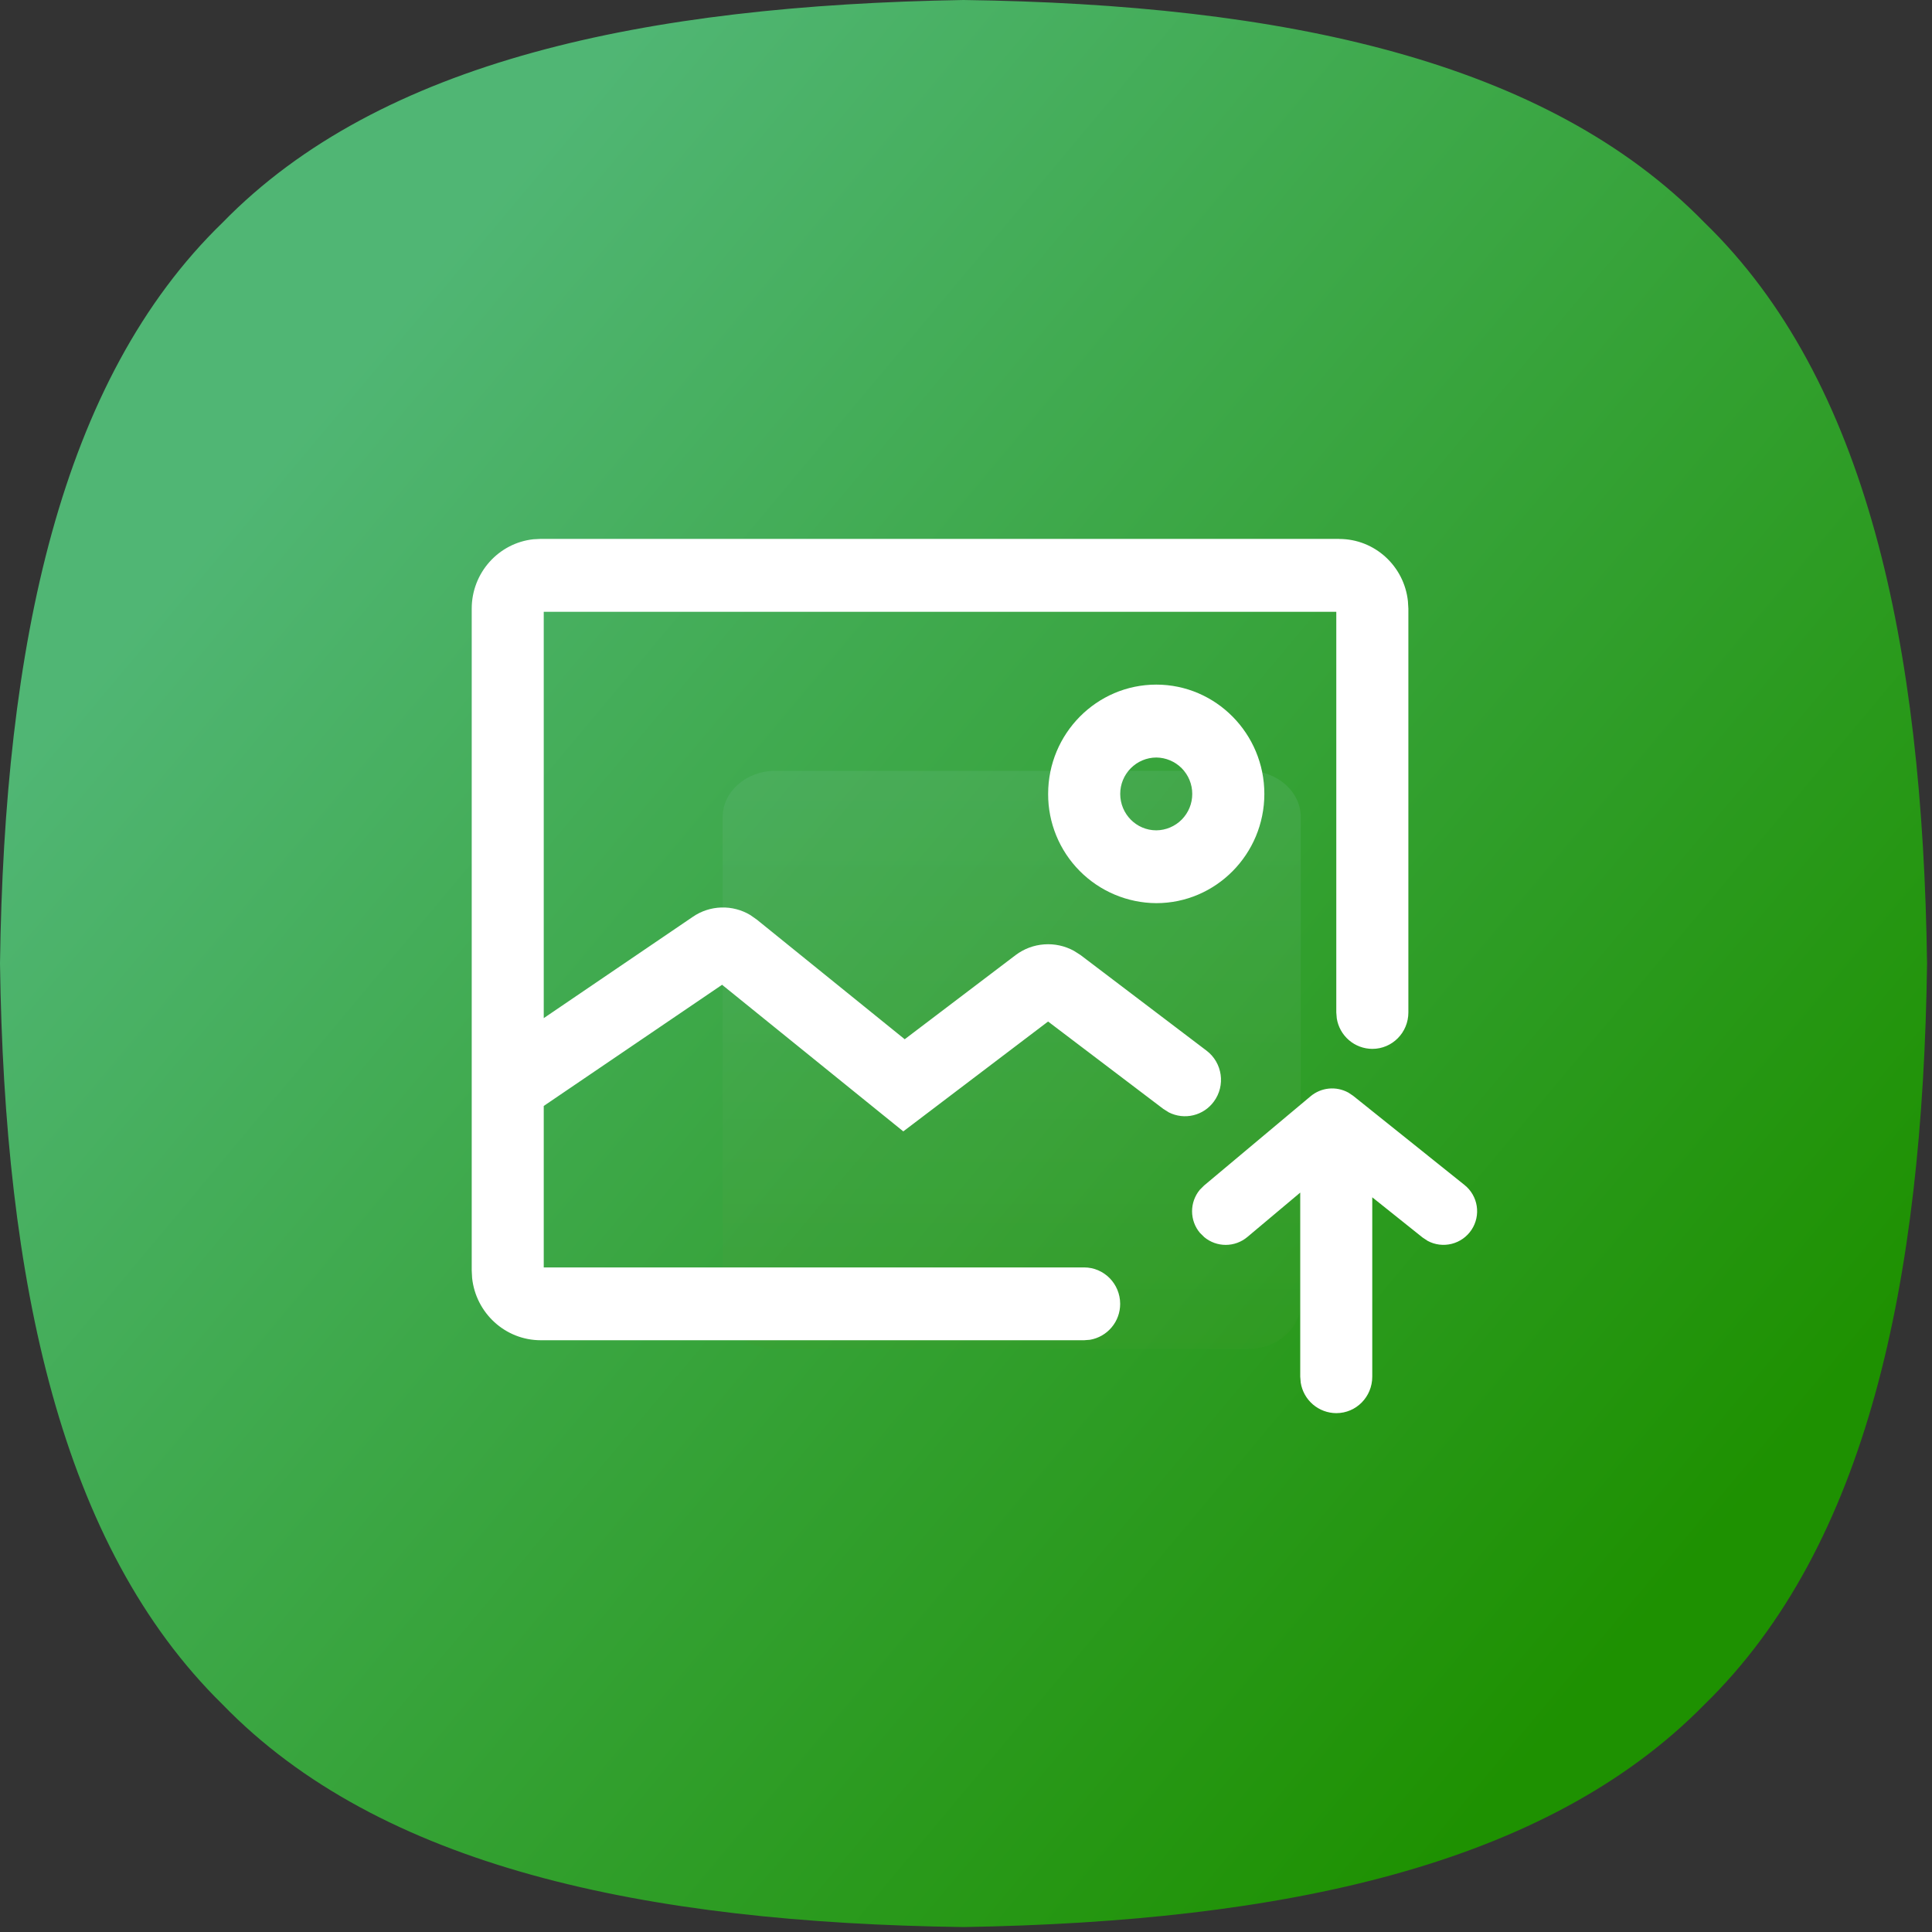
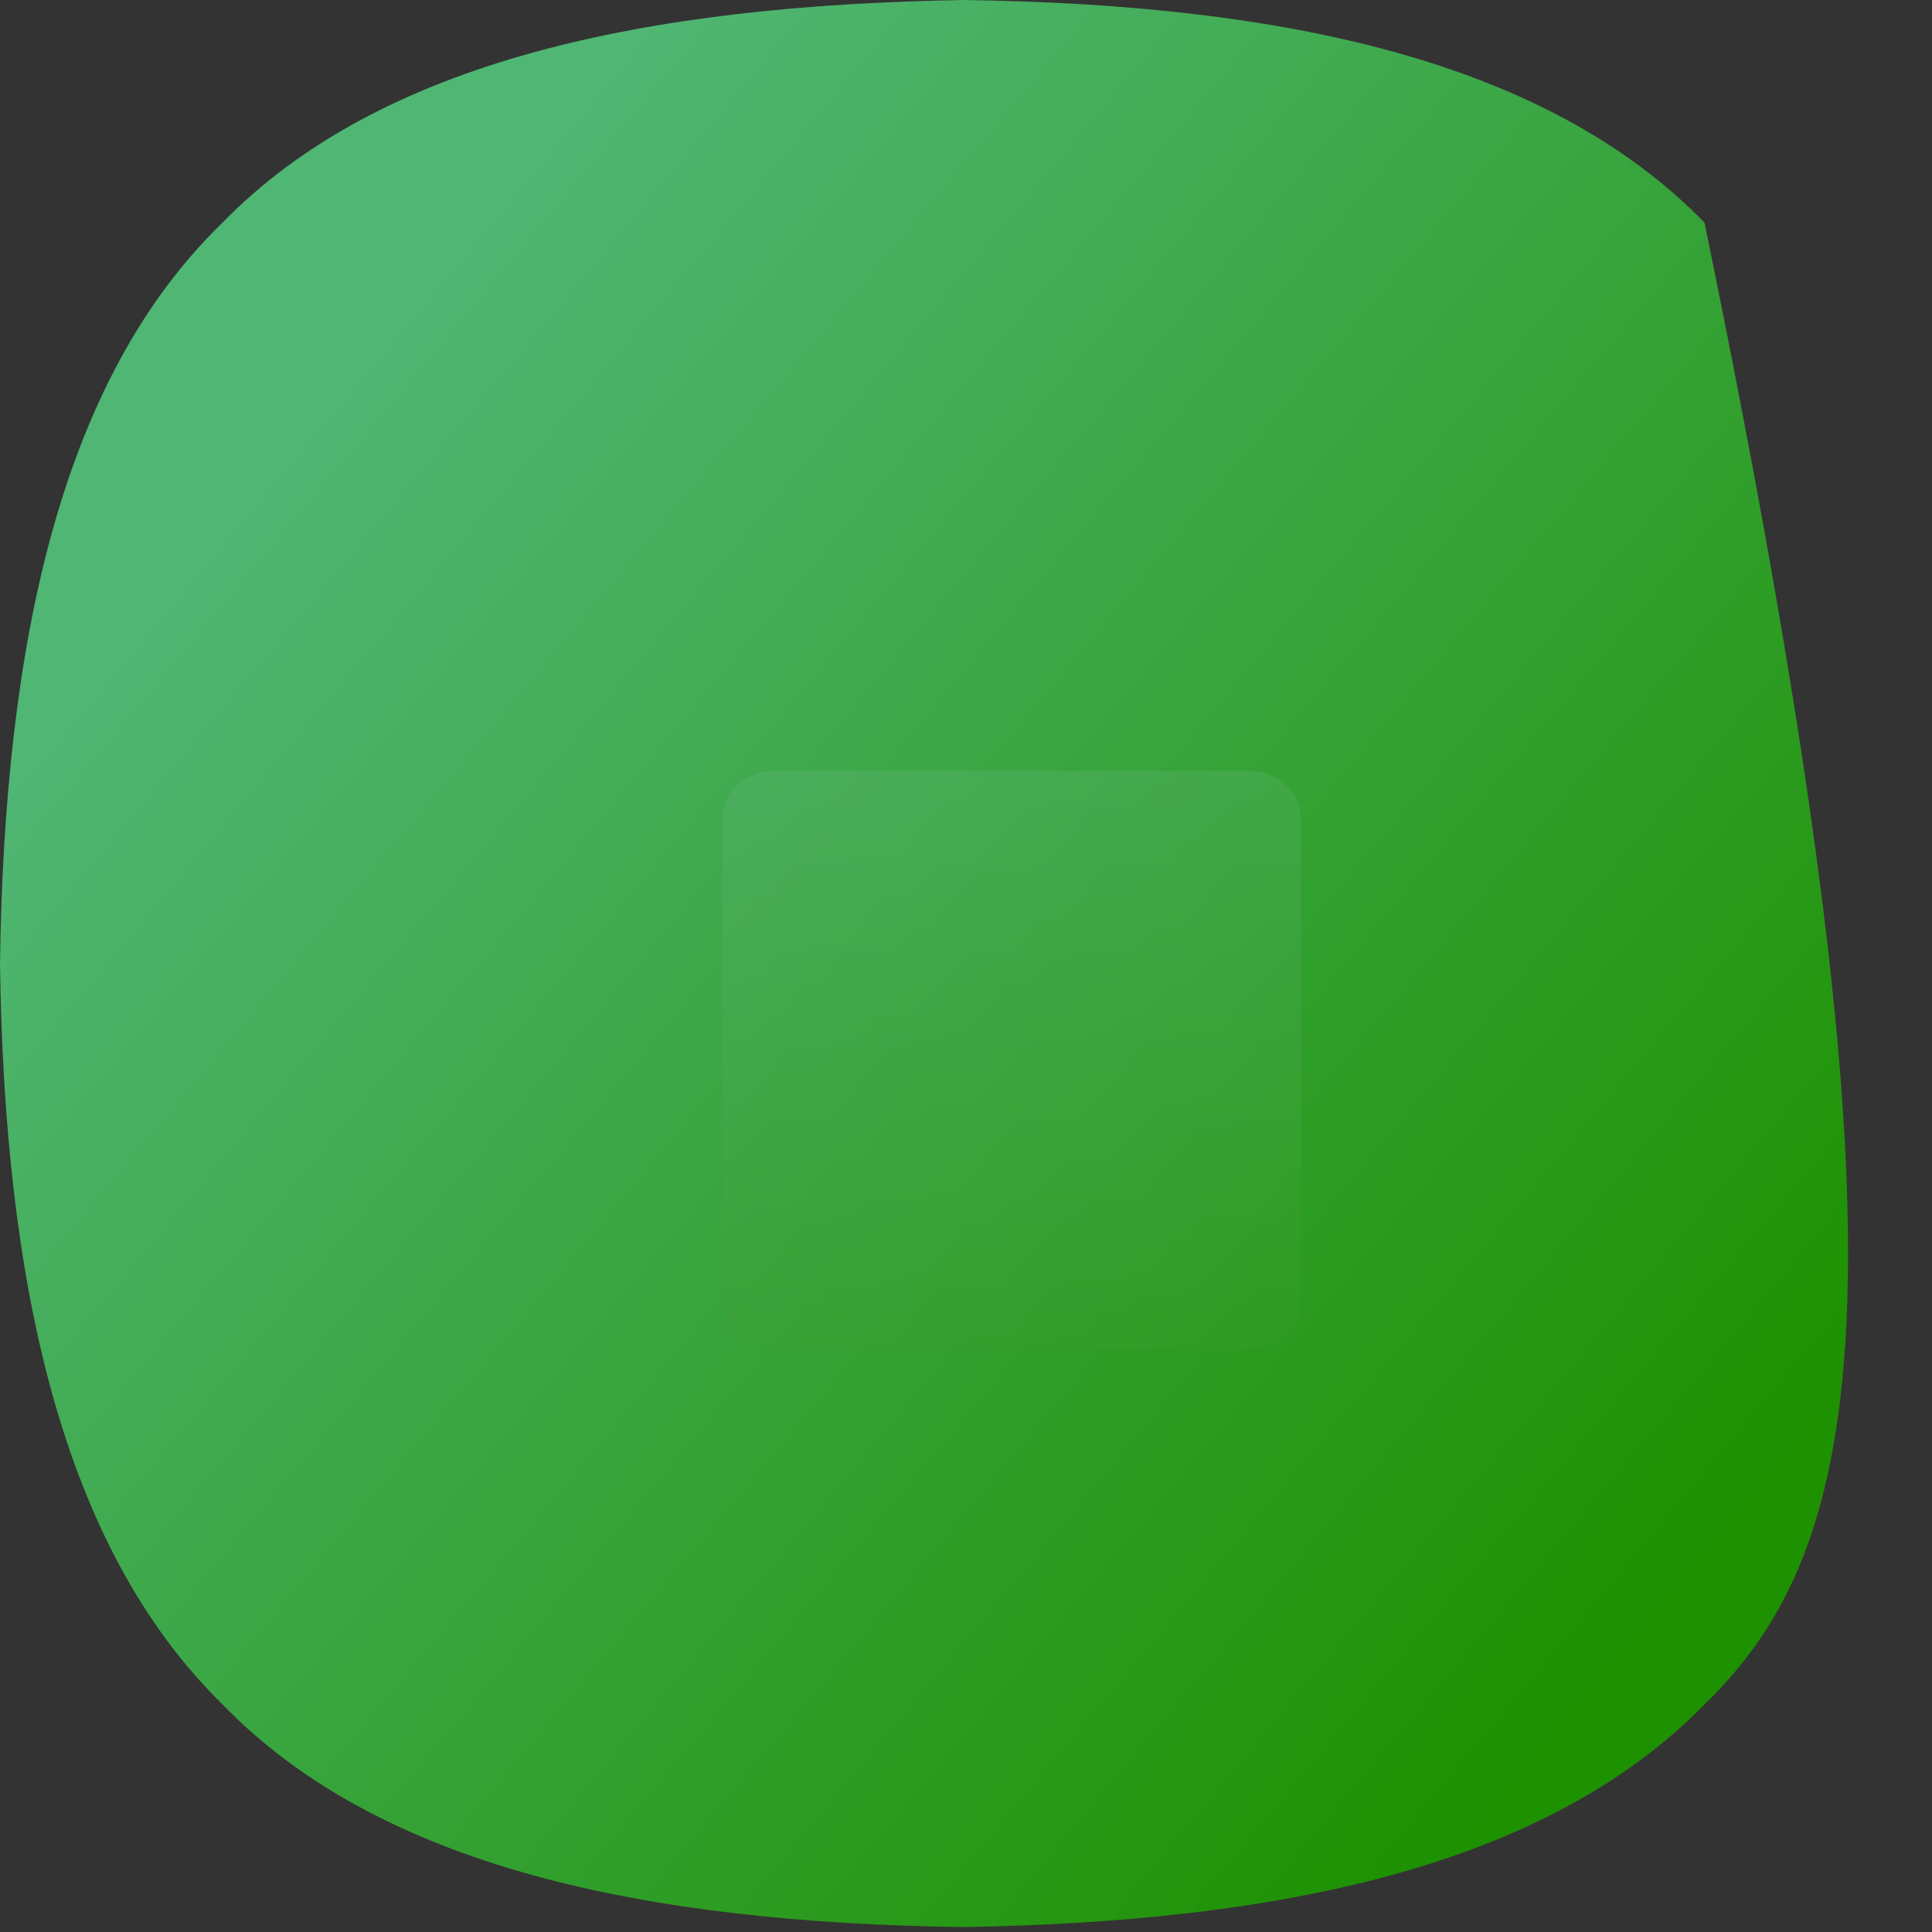
<svg xmlns="http://www.w3.org/2000/svg" width="68" height="68" viewBox="0 0 68 68" fill="none">
  <rect x="0" y="0" width="68" height="68" fill="#333333" stroke="none" />
-   <path d="M0 33.913C0.153 22.688 2.111 13.379 7.834 7.834C13.379 2.145 22.688 0.187 33.913 0C45.138 0.153 54.413 2.111 59.992 7.834C65.715 13.379 67.673 22.688 67.826 33.913C67.673 45.138 65.715 54.413 59.992 59.992C54.413 65.681 45.138 67.639 33.913 67.826C22.688 67.673 13.379 65.715 7.834 59.992C2.145 54.413 0.153 45.138 0 33.913Z" fill="url(#paint0_linear_6_191)" />
+   <path d="M0 33.913C0.153 22.688 2.111 13.379 7.834 7.834C13.379 2.145 22.688 0.187 33.913 0C45.138 0.153 54.413 2.111 59.992 7.834C67.673 45.138 65.715 54.413 59.992 59.992C54.413 65.681 45.138 67.639 33.913 67.826C22.688 67.673 13.379 65.715 7.834 59.992C2.145 54.413 0.153 45.138 0 33.913Z" fill="url(#paint0_linear_6_191)" />
  <path opacity="0.2" d="M27.285 27.131H43.933C44.95 27.131 45.783 27.863 45.783 28.758V45.851C45.783 46.746 44.95 47.478 43.933 47.478H27.285C26.267 47.478 25.435 46.746 25.435 45.851V28.758C25.435 27.863 26.267 27.131 27.285 27.131Z" fill="url(#paint1_linear_6_191)" />
-   <path d="M47.454 38.453L47.627 38.569L51.549 41.71C51.779 41.895 51.931 42.159 51.976 42.45C52.021 42.742 51.956 43.039 51.793 43.285C51.63 43.531 51.381 43.707 51.095 43.779C50.809 43.851 50.507 43.814 50.247 43.674L50.07 43.556L48.299 42.141V48.455C48.299 49.165 47.734 49.738 47.033 49.738C46.731 49.737 46.439 49.628 46.209 49.431C45.98 49.234 45.828 48.962 45.781 48.663L45.764 48.455V41.975L43.902 43.539C43.69 43.717 43.422 43.815 43.145 43.816C42.868 43.817 42.6 43.721 42.387 43.544L42.233 43.392C42.055 43.181 41.958 42.913 41.957 42.636C41.956 42.359 42.052 42.091 42.228 41.878L42.38 41.726L46.127 38.586C46.309 38.433 46.532 38.339 46.769 38.315C47.005 38.291 47.243 38.34 47.452 38.453H47.454ZM47.139 18.97C48.389 18.97 49.423 19.928 49.554 21.159L49.57 21.424V35.634C49.57 36.344 49.002 36.917 48.302 36.917C47.999 36.916 47.707 36.807 47.478 36.61C47.249 36.413 47.097 36.141 47.05 35.843L47.033 35.634V21.533H19.138V35.835L24.385 32.269C24.681 32.065 25.029 31.952 25.388 31.941C25.747 31.93 26.101 32.022 26.409 32.207L26.636 32.366L31.843 36.578L35.748 33.615C36.039 33.396 36.387 33.265 36.751 33.239C37.114 33.212 37.478 33.291 37.798 33.466L38.032 33.615L42.468 36.981C43.028 37.407 43.142 38.209 42.721 38.775C42.545 39.014 42.29 39.184 42.001 39.253C41.712 39.323 41.407 39.287 41.142 39.154L40.946 39.031L36.889 35.954L31.793 39.821L25.415 34.661L19.138 38.926V44.609H38.157C38.858 44.609 39.426 45.184 39.426 45.892C39.427 46.194 39.321 46.487 39.126 46.718C38.932 46.95 38.661 47.105 38.363 47.156L38.157 47.172H19.034C17.782 47.172 16.75 46.214 16.617 44.983L16.603 44.718V21.422C16.603 20.158 17.552 19.114 18.769 18.981L19.031 18.967H47.139V18.97ZM40.697 24.096C42.794 24.096 44.501 25.824 44.501 27.942C44.501 30.063 42.794 31.788 40.697 31.788C39.683 31.782 38.712 31.373 37.999 30.652C37.285 29.931 36.887 28.956 36.891 27.942C36.891 25.821 38.598 24.096 40.697 24.096ZM40.697 26.662C40.359 26.664 40.036 26.8 39.799 27.04C39.561 27.28 39.428 27.604 39.428 27.942C39.428 28.65 39.996 29.225 40.697 29.225C41.035 29.222 41.358 29.085 41.595 28.845C41.832 28.604 41.965 28.28 41.963 27.942C41.964 27.605 41.831 27.281 41.594 27.041C41.357 26.801 41.034 26.665 40.697 26.662Z" fill="white" />
  <defs>
    <linearGradient id="paint0_linear_6_191" x1="13.578" y1="11.249" x2="62.234" y2="51.984" gradientUnits="userSpaceOnUse">
      <stop stop-color="#50B674" />
      <stop offset="1" stop-color="#1E9101" />
    </linearGradient>
    <linearGradient id="paint1_linear_6_191" x1="35.609" y1="27.131" x2="35.609" y2="47.478" gradientUnits="userSpaceOnUse">
      <stop stop-color="#73BC90" />
      <stop offset="1" stop-color="#439A2D" />
    </linearGradient>
  </defs>
</svg>